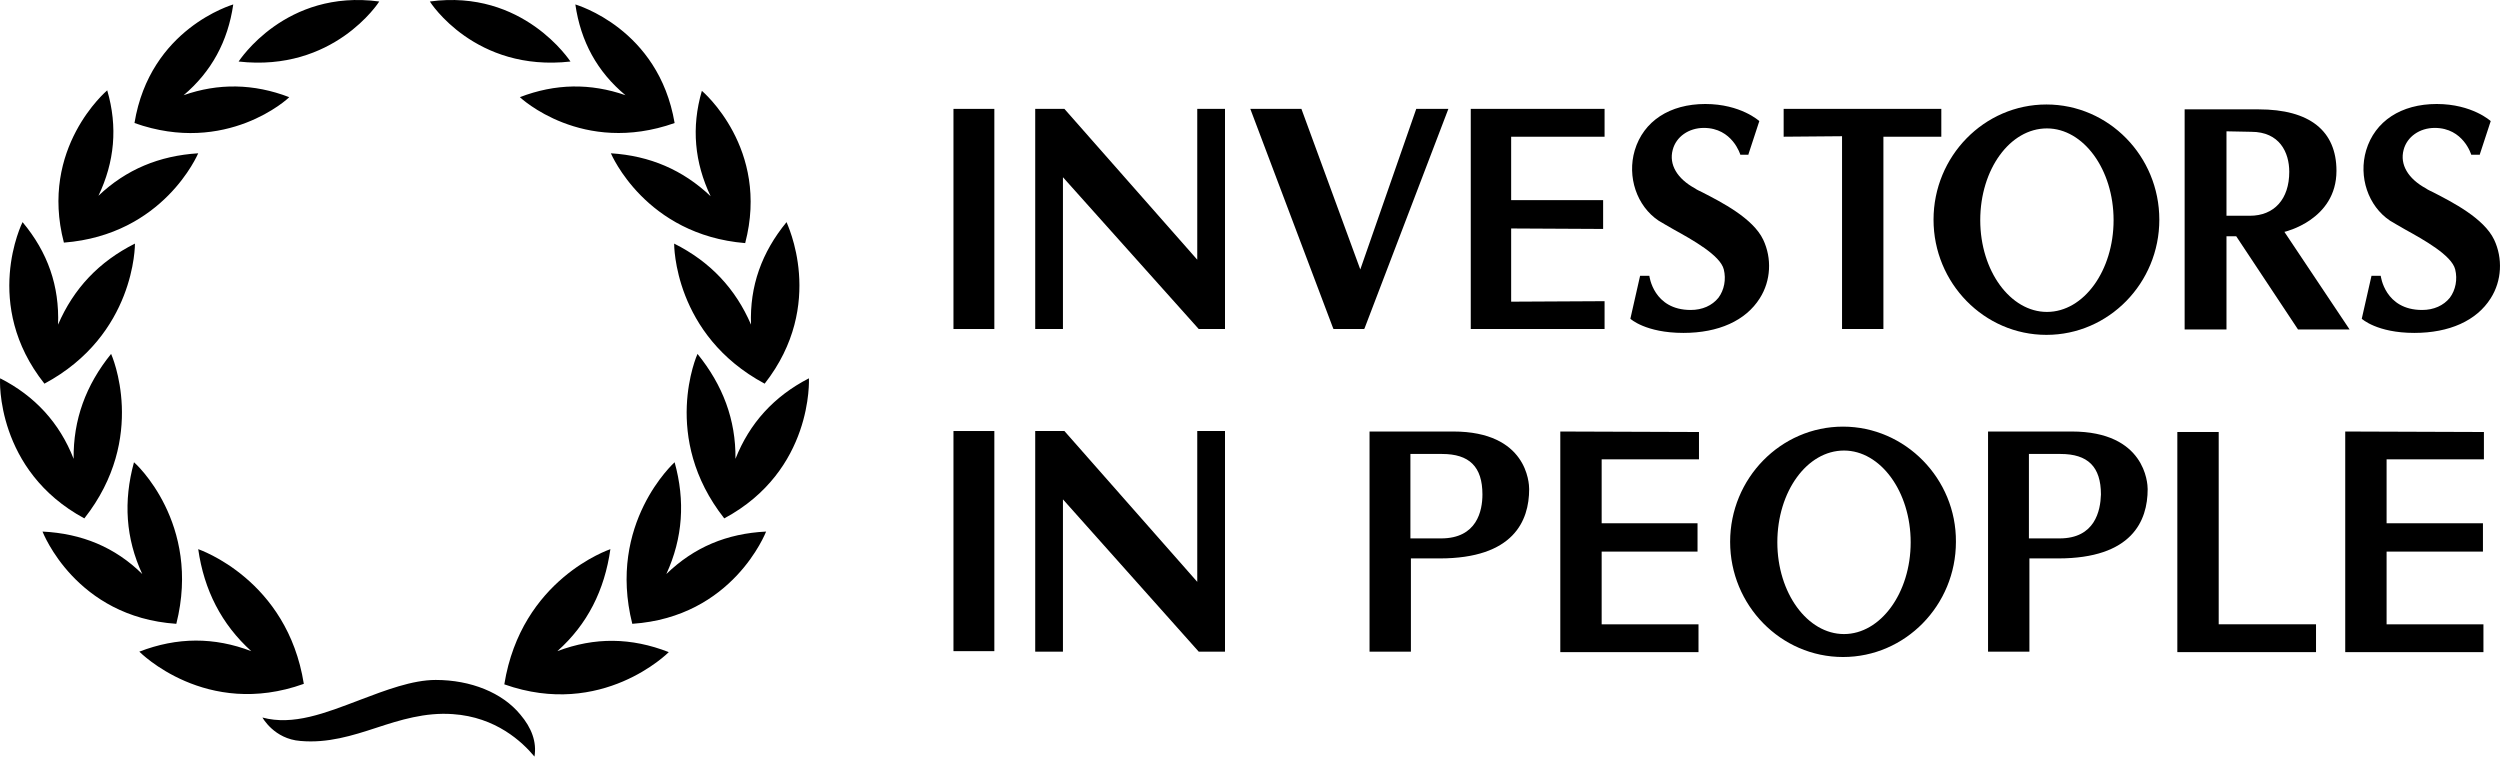
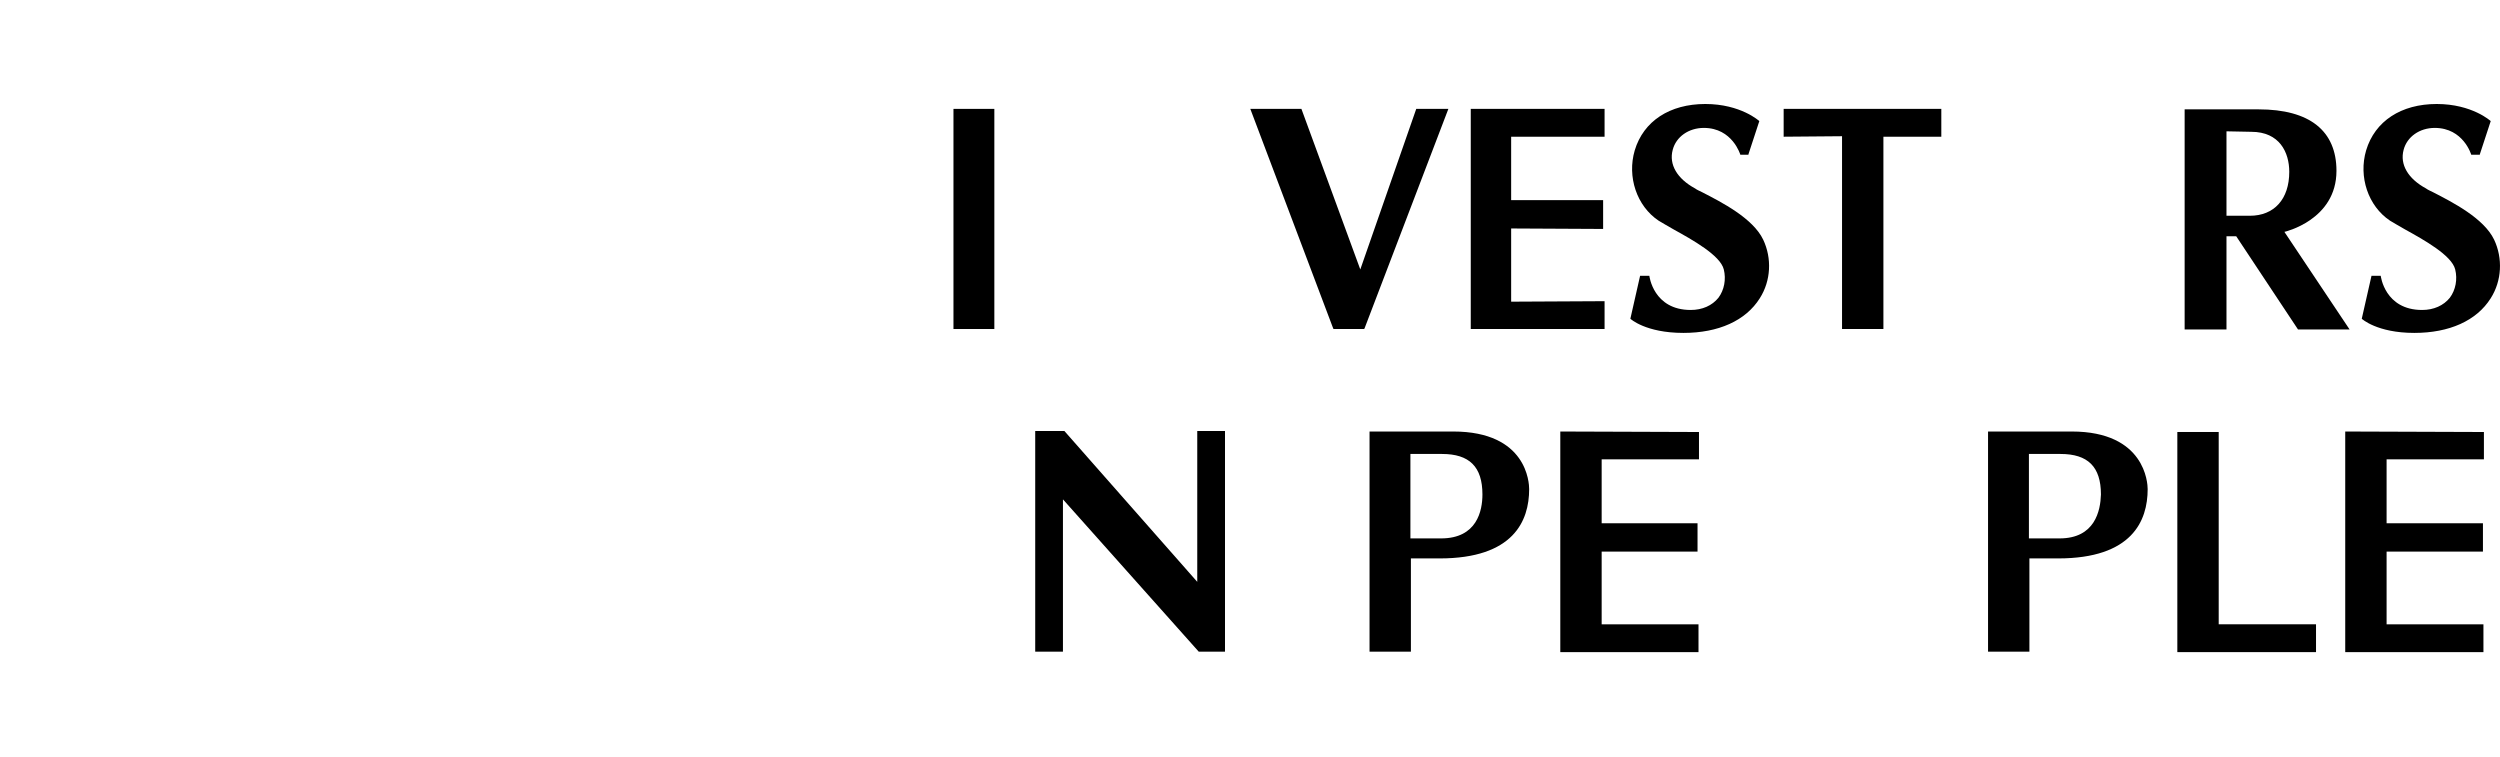
<svg xmlns="http://www.w3.org/2000/svg" width="152" height="46" viewBox="0 0 152 46" fill="none">
  <path d="M8.403 13.414V11.722H2.515V7.3H8.344V5.579H2.515V1.692H8.432V0.03L3.6117e-06 4.52823e-07V13.414H8.403Z" transform="translate(94.866 26.236)" fill="black" />
  <path d="M8.403 13.414V11.722H2.515V7.3H8.373V5.579H2.515V1.692H8.432V0.03L0 4.52823e-07V13.414H8.403Z" transform="translate(142.59 26.236)" fill="black" />
  <path d="M5.089 4.52823e-07H0V13.384H2.515V7.716H4.261C8.758 7.716 9.705 5.431 9.705 3.502C9.705 3.146 9.586 4.52823e-07 5.089 4.52823e-07ZM4.349 6.499H2.485V1.365H4.408C6.065 1.365 6.864 2.137 6.864 3.828C6.864 4.808 6.539 6.499 4.349 6.499Z" transform="translate(83.268 26.236)" fill="black" />
  <path d="M5.089 4.52823e-07H1.80585e-06V13.384H2.515V7.716H4.261C8.758 7.716 9.705 5.431 9.705 3.502C9.705 3.146 9.557 4.52823e-07 5.089 4.52823e-07ZM4.349 6.499H2.485V1.365H4.408C6.065 1.365 6.864 2.137 6.864 3.828C6.835 4.808 6.509 6.499 4.349 6.499Z" transform="translate(120.873 26.236)" fill="black" />
-   <path d="M2.485 0H0V13.384H2.485V0Z" transform="translate(57.971 26.206)" fill="black" />
  <path d="M1.686 13.414V4.155L9.941 13.414H11.539V9.05646e-07H9.852V9.17L1.775 9.05646e-07H9.02925e-07V13.414H1.686Z" transform="translate(62.941 26.206)" fill="black" />
  <path d="M6.065 7.449C6.065 7.449 9.231 6.737 9.231 3.739C9.231 1.306 7.604 -1.13206e-07 4.497 -1.13206e-07H0V13.384H2.544V7.716H3.136L6.894 13.384H10.03L6.065 7.449ZM3.965 6.469H2.544V1.335L4.053 1.365C5.769 1.365 6.361 2.612 6.361 3.799C6.361 5.46 5.444 6.469 3.965 6.469Z" transform="translate(132.826 6.649)" fill="black" />
-   <path d="M6.864 -1.13206e-07C3.077 -1.13206e-07 -1.80585e-06 3.146 -1.80585e-06 7.004C-1.80585e-06 10.861 3.077 14.007 6.864 14.007C10.651 14.007 13.728 10.861 13.728 7.004C13.728 3.146 10.651 -1.13206e-07 6.864 -1.13206e-07ZM6.894 12.612C4.675 12.612 2.84 10.12 2.84 7.033C2.84 3.947 4.645 1.454 6.894 1.454C9.113 1.454 10.947 3.947 10.947 7.033C10.947 10.09 9.142 12.612 6.894 12.612Z" transform="translate(117.559 6.353)" fill="black" />
-   <path d="M6.864 4.52823e-07C3.077 4.52823e-07 1.80585e-06 3.146 1.80585e-06 7.004C1.80585e-06 10.861 3.077 14.007 6.864 14.007C10.651 14.007 13.728 10.861 13.728 7.004C13.758 3.175 10.651 4.52823e-07 6.864 4.52823e-07ZM6.923 12.612C4.704 12.612 2.87 10.12 2.87 7.033C2.87 3.947 4.675 1.454 6.923 1.454C9.142 1.454 10.977 3.947 10.977 7.033C10.977 10.12 9.142 12.612 6.923 12.612Z" transform="translate(105.192 25.939)" fill="black" />
  <path d="M8.432 13.384V11.692H2.515V0H0V13.384H8.432Z" transform="translate(132.382 26.265)" fill="black" />
-   <path d="M2.485 0H0V13.384H2.485V0Z" transform="translate(57.971 6.62)" fill="black" />
-   <path d="M1.686 13.384V4.155L9.941 13.384H11.539V-2.26411e-07H9.852V9.17L1.775 -2.26411e-07H9.02925e-07V13.384H1.686Z" transform="translate(62.941 6.62)" fill="black" />
+   <path d="M2.485 0H0V13.384H2.485Z" transform="translate(57.971 6.62)" fill="black" />
  <path d="M3.107 -2.26411e-07H0L5.03 13.325L5.059 13.384H6.923L6.953 13.325L12.042 -2.26411e-07H10.089L6.687 9.763L3.107 -2.26411e-07Z" transform="translate(76.019 6.62)" fill="black" />
  <path d="M8.136 13.384V11.692L2.456 11.722V7.271L8.048 7.3V5.549H2.456V1.692H8.136V-2.26411e-07H-3.6117e-06V13.384H8.136Z" transform="translate(89.422 6.62)" fill="black" />
  <path d="M6.065 13.384V1.692H9.586V-2.26411e-07H1.80585e-06V1.692L3.55 1.662V13.384H6.065Z" transform="translate(108.446 6.62)" fill="black" />
  <path d="M7.16 3.116L7.841 1.039C7.841 1.039 6.716 -2.26411e-07 4.556 -2.26411e-07C2.397 -2.26411e-07 0.799 1.039 0.266 2.819C-0.207 4.422 0.385 6.202 1.716 7.093C1.953 7.241 2.278 7.419 2.633 7.627C3.758 8.25 5.474 9.2 5.681 10.06C5.829 10.654 5.71 11.307 5.355 11.781C4.971 12.256 4.379 12.523 3.669 12.523C1.391 12.523 1.154 10.446 1.154 10.446H0.592L1.80585e-06 13.057C1.80585e-06 13.057 0.917 13.918 3.225 13.918C5.355 13.918 7.012 13.176 7.87 11.811C8.551 10.743 8.61 9.378 8.077 8.25C7.456 6.944 5.533 5.965 4.379 5.371C4.201 5.282 4.053 5.223 3.935 5.134C2.84 4.54 2.337 3.68 2.574 2.79C2.781 1.988 3.55 1.454 4.468 1.454C6.213 1.454 6.687 3.086 6.687 3.086H7.16" transform="translate(99.126 6.323)" fill="black" />
  <path d="M7.16 3.116L7.841 1.039C7.841 1.039 6.716 -2.26411e-07 4.556 -2.26411e-07C2.397 -2.26411e-07 0.799 1.039 0.266 2.819C-0.207 4.422 0.385 6.202 1.716 7.093C1.953 7.241 2.278 7.419 2.633 7.627C3.758 8.25 5.474 9.2 5.681 10.06C5.829 10.654 5.71 11.307 5.355 11.781C4.971 12.256 4.379 12.523 3.669 12.523C1.391 12.523 1.154 10.446 1.154 10.446H0.592L-1.80585e-06 13.057C-1.80585e-06 13.057 0.917 13.918 3.195 13.918C5.326 13.918 6.983 13.176 7.841 11.811C8.521 10.743 8.58 9.378 8.048 8.25C7.426 6.944 5.503 5.965 4.349 5.371C4.172 5.282 4.024 5.223 3.905 5.134C2.811 4.54 2.308 3.68 2.544 2.79C2.752 1.988 3.521 1.454 4.438 1.454C6.184 1.454 6.657 3.086 6.657 3.086H7.16" transform="translate(143.595 6.323)" fill="black" />
-   <path d="M12.052 9.32C9.685 9.469 7.673 10.3 5.986 11.902C6.963 9.854 7.17 7.718 6.519 5.492C6.489 5.522 2.377 8.994 3.885 14.751C9.951 14.276 12.022 9.38 12.052 9.32ZM8.205 14.81C6.016 15.908 4.477 17.541 3.53 19.737C3.619 17.392 2.909 15.345 1.371 13.505C1.341 13.564 -1.115 18.52 2.702 23.327C8.235 20.36 8.205 14.87 8.205 14.81ZM5.128 31.518C9.004 26.592 6.785 21.576 6.755 21.517C5.217 23.416 4.448 25.523 4.477 27.898C3.619 25.701 2.11 24.069 0.01 23.001C-0.02 23.06 -0.257 28.61 5.128 31.518ZM23.058 0.091C17.348 -0.681 14.537 3.711 14.507 3.741C20.277 4.394 23.028 0.15 23.058 0.091ZM17.584 5.907C15.424 5.077 13.265 5.047 11.164 5.789C12.85 4.364 13.856 2.524 14.182 0.269C14.123 0.299 9.122 1.723 8.176 7.48C13.768 9.469 17.555 5.967 17.584 5.907ZM26.49 41.341C25.07 41.341 23.442 41.964 21.874 42.558C19.774 43.359 17.821 44.13 15.957 43.626C15.957 43.626 16.667 44.932 18.265 45.05C19.922 45.199 21.431 44.724 22.88 44.249C24.33 43.774 25.839 43.3 27.526 43.418C30.159 43.596 31.756 45.11 32.496 46C32.644 45.11 32.319 44.249 31.638 43.448C30.543 42.112 28.62 41.341 26.49 41.341ZM12.052 33.388C12.406 35.88 13.472 37.958 15.277 39.59C13.028 38.729 10.779 38.729 8.471 39.62C8.501 39.649 12.525 43.715 18.472 41.578C17.466 35.227 12.111 33.417 12.052 33.388ZM8.146 28.105C7.495 30.479 7.643 32.735 8.649 34.901C6.992 33.269 4.98 32.438 2.584 32.319C2.613 32.379 4.596 37.513 10.72 37.928C12.259 31.815 8.205 28.135 8.146 28.105ZM40.988 14.81C40.988 14.87 40.958 20.36 46.491 23.327C50.278 18.49 47.822 13.564 47.822 13.505C46.313 15.345 45.574 17.392 45.662 19.737C44.716 17.541 43.177 15.908 40.988 14.81ZM44.716 27.898C44.745 25.523 43.946 23.416 42.408 21.517C42.378 21.576 40.159 26.592 44.035 31.518C49.45 28.61 49.183 23.06 49.183 23.001C47.053 24.099 45.574 25.731 44.716 27.898ZM37.141 9.32C37.171 9.38 39.242 14.276 45.307 14.781C46.816 9.023 42.704 5.551 42.674 5.522C42.023 7.747 42.23 9.884 43.207 11.932C41.52 10.329 39.508 9.469 37.141 9.32ZM41.017 28.105C40.988 28.135 36.905 31.815 38.443 37.928C44.568 37.513 46.55 32.379 46.58 32.319C44.183 32.438 42.201 33.269 40.514 34.901C41.52 32.705 41.668 30.45 41.017 28.105ZM33.887 39.59C35.721 37.958 36.757 35.88 37.112 33.388C37.053 33.417 31.697 35.198 30.662 41.608C36.609 43.715 40.633 39.679 40.662 39.649C38.384 38.759 36.165 38.729 33.887 39.59ZM34.686 3.741C34.656 3.711 31.816 -0.681 26.135 0.091C26.165 0.15 28.887 4.394 34.686 3.741ZM31.608 5.907C31.638 5.937 35.396 9.469 41.017 7.48C40.041 1.723 35.041 0.299 34.981 0.269C35.307 2.524 36.313 4.364 38.029 5.789C35.899 5.047 33.768 5.077 31.608 5.907Z" fill="black" />
</svg>